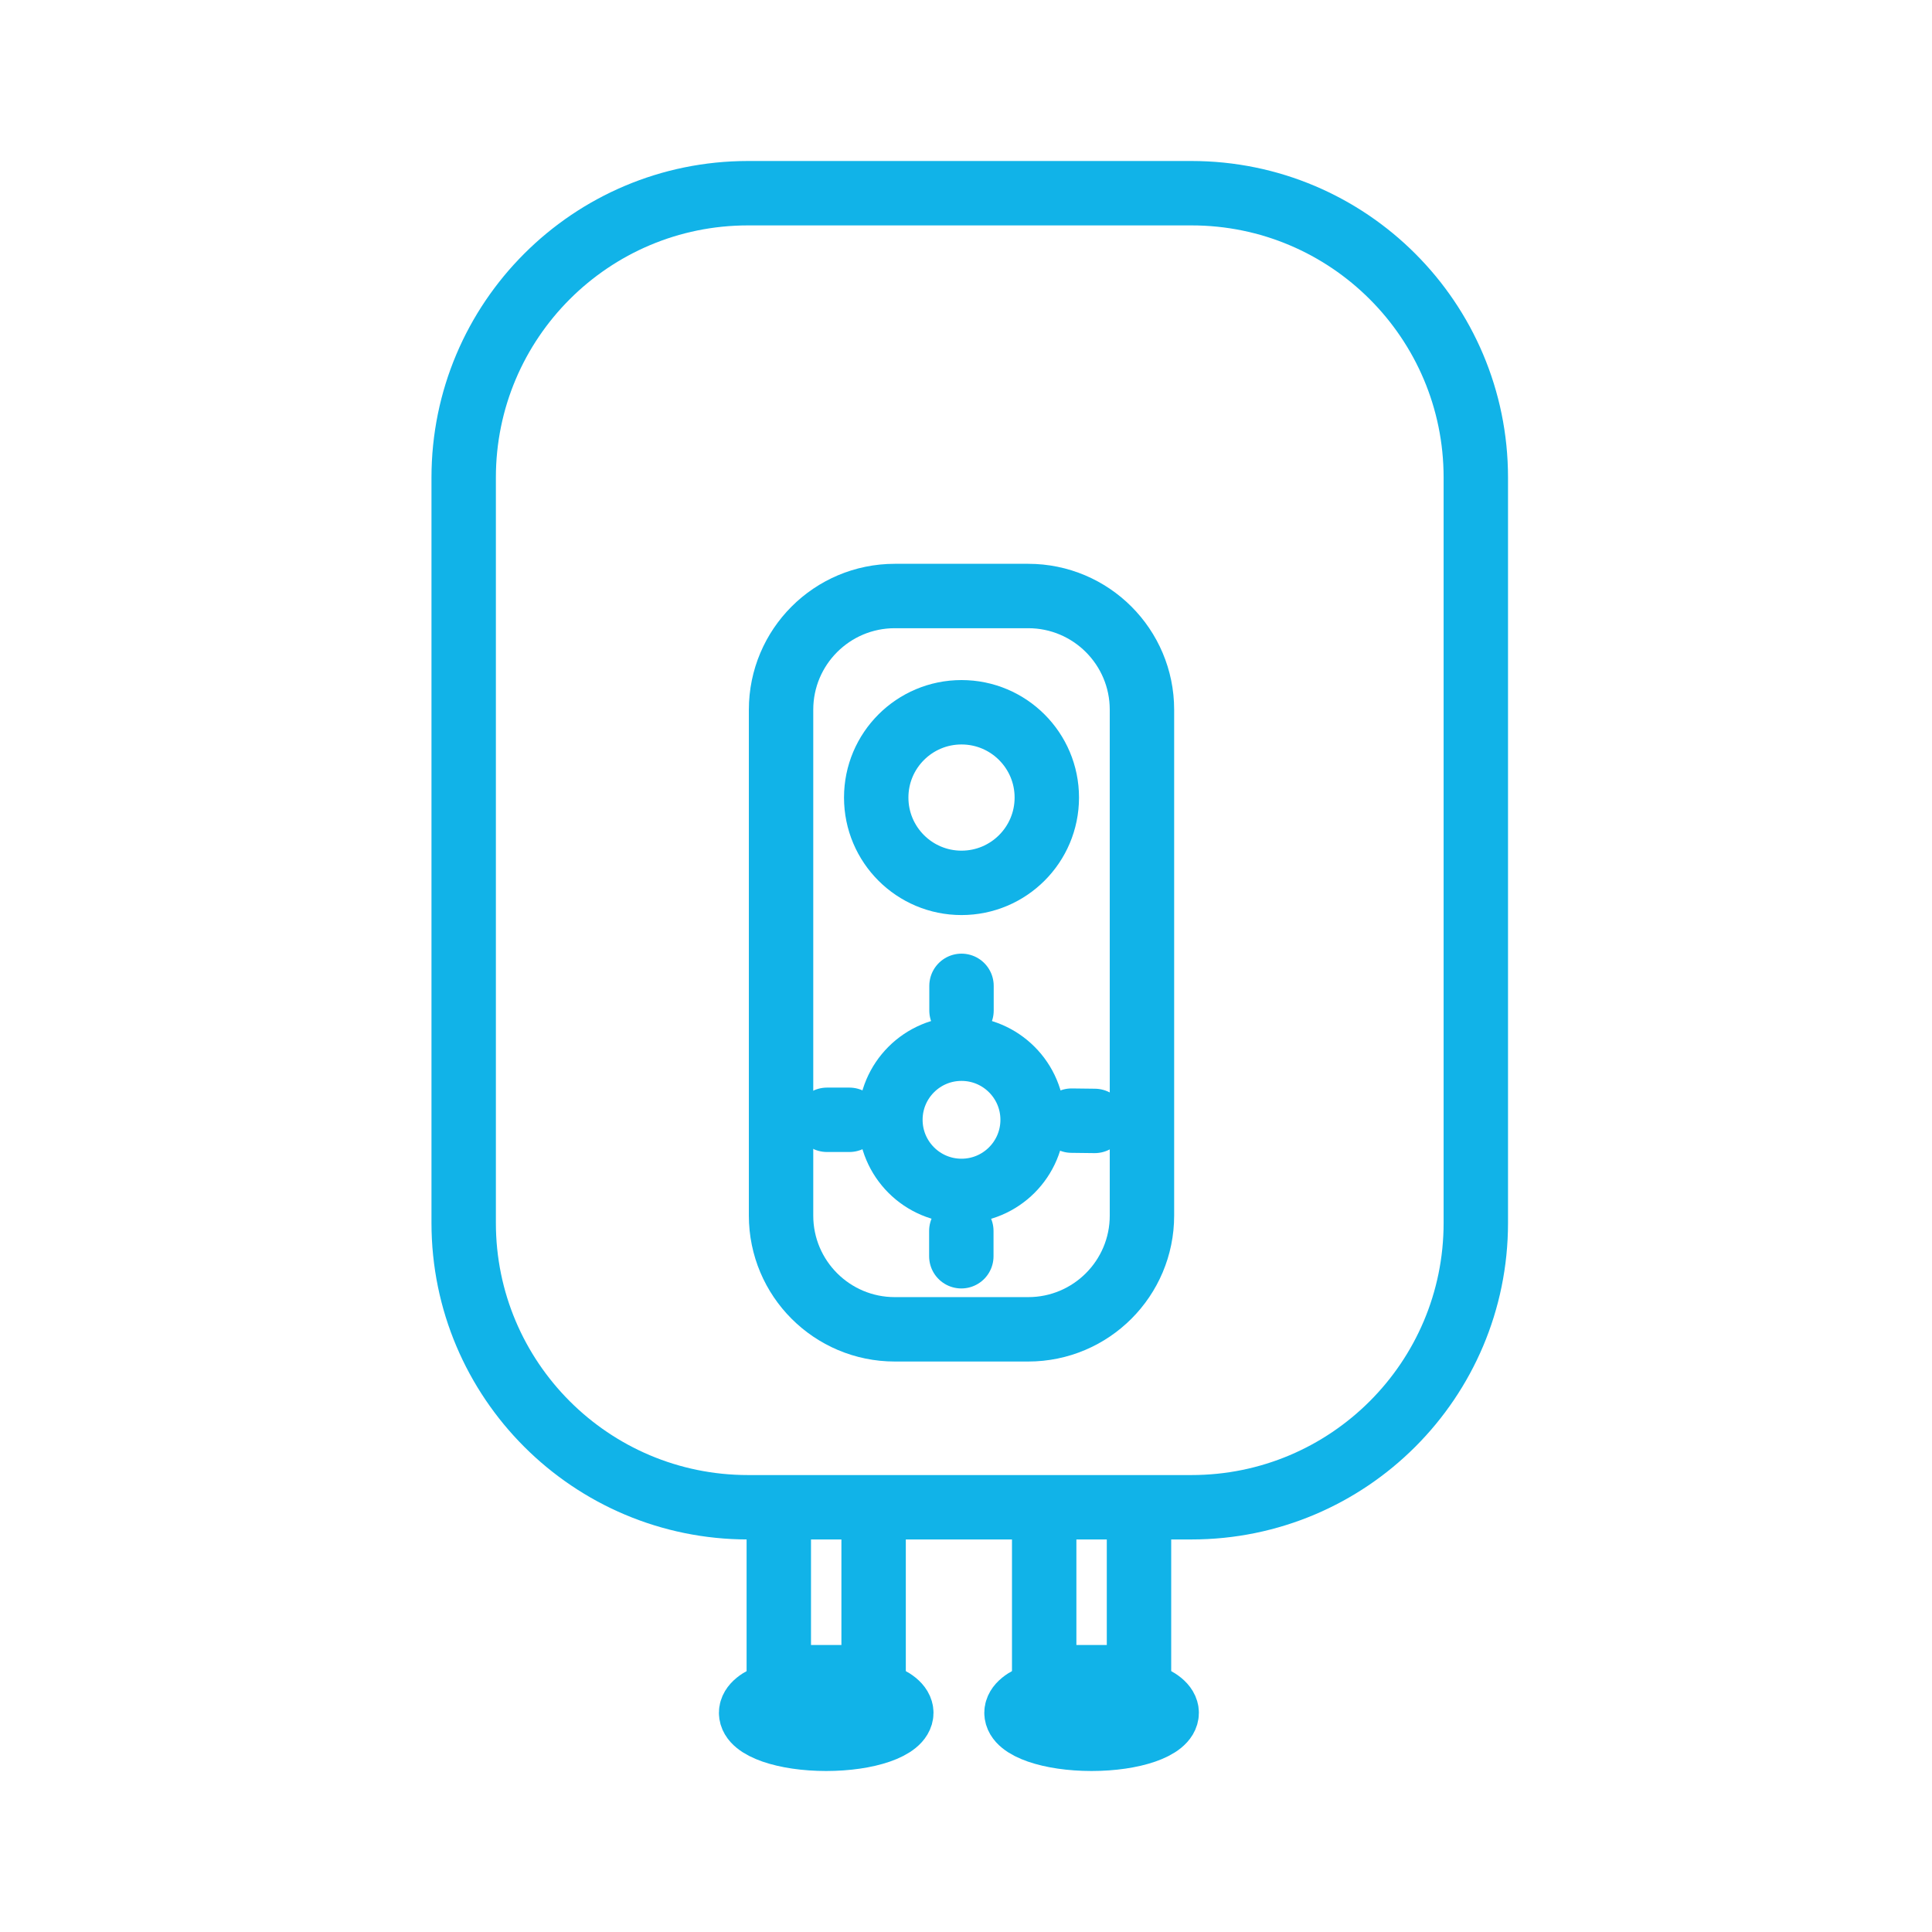
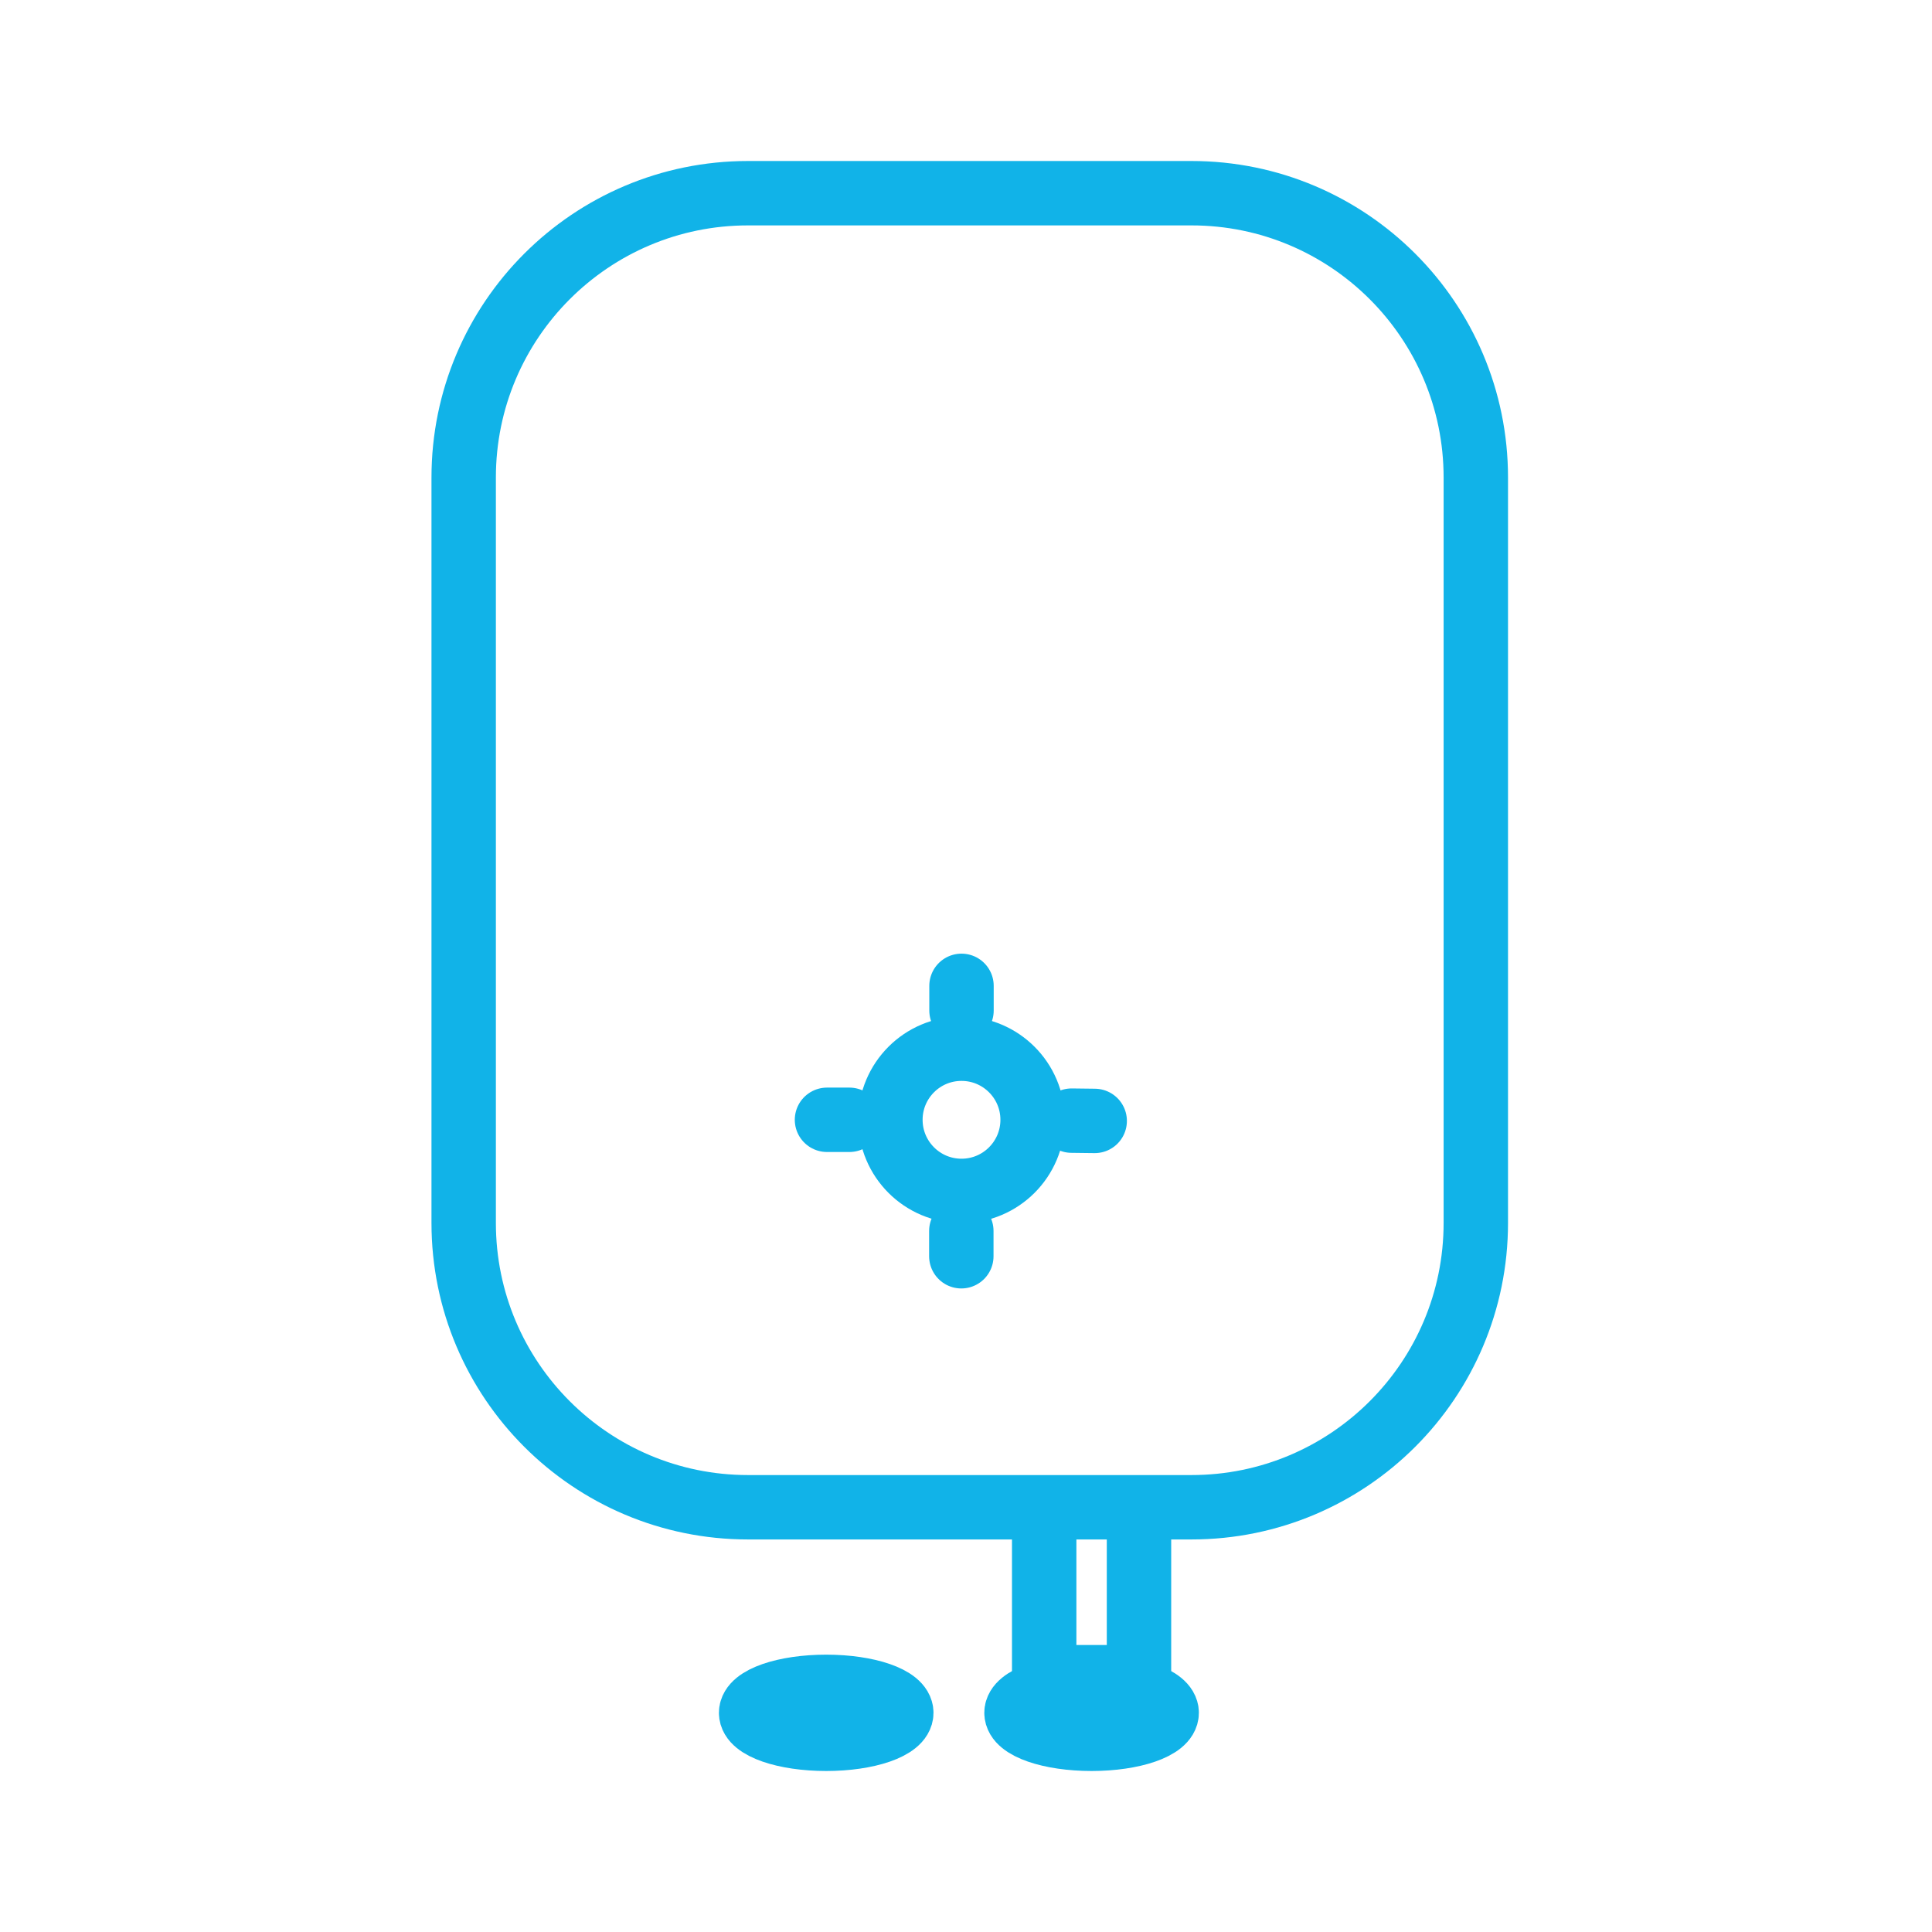
<svg xmlns="http://www.w3.org/2000/svg" width="150" height="150" viewBox="0 0 150 150" fill="none">
-   <path d="M88.661 94.378C88.661 99.254 84.706 103.208 79.831 103.208H69.471C64.595 103.208 60.641 99.254 60.641 94.378V55.104C60.641 50.228 64.595 46.274 69.471 46.274H79.831C84.706 46.274 88.661 50.228 88.661 55.104V94.378Z" stroke="#11B3E8" stroke-width="5" stroke-miterlimit="10" />
-   <path d="M74.651 68.545C78.309 68.545 81.274 65.58 81.274 61.922C81.274 58.265 78.309 55.3 74.651 55.3C70.994 55.3 68.029 58.265 68.029 61.922C68.029 65.58 70.994 68.545 74.651 68.545Z" stroke="#11B3E8" stroke-width="5" stroke-miterlimit="10" />
  <path d="M74.651 92.462C77.7 92.462 80.172 89.99 80.172 86.941C80.172 83.892 77.7 81.421 74.651 81.421C71.603 81.421 69.131 83.892 69.131 86.941C69.131 89.99 71.603 92.462 74.651 92.462Z" stroke="#11B3E8" stroke-width="5" stroke-miterlimit="10" />
  <path d="M74.651 78.459V76.541" stroke="#11B3E8" stroke-width="5" stroke-miterlimit="10" stroke-linecap="round" />
  <path d="M74.637 97.535V95.57" stroke="#11B3E8" stroke-width="5" stroke-miterlimit="10" stroke-linecap="round" />
  <path d="M65.946 86.941H64.207" stroke="#11B3E8" stroke-width="5" stroke-miterlimit="10" stroke-linecap="round" />
  <path d="M84.992 87.028L83.199 87.006" stroke="#11B3E8" stroke-width="5" stroke-miterlimit="10" stroke-linecap="round" />
-   <path d="M60.466 117.023V130.217H67.827V118.495" stroke="#11B3E8" stroke-width="5" stroke-miterlimit="10" />
  <path d="M81.07 118.495V130.217H88.431V117.023" stroke="#11B3E8" stroke-width="5" stroke-miterlimit="10" />
  <path d="M64.146 135C67.366 135 69.976 134.097 69.976 132.984C69.976 131.87 67.366 130.967 64.146 130.967C60.927 130.967 58.317 131.87 58.317 132.984C58.317 134.097 60.927 135 64.146 135Z" stroke="#11B3E8" stroke-width="5" stroke-miterlimit="10" />
  <path d="M84.75 135C87.97 135 90.58 134.097 90.58 132.984C90.58 131.87 87.97 130.967 84.75 130.967C81.531 130.967 78.921 131.87 78.921 132.984C78.921 134.097 81.531 135 84.75 135Z" stroke="#11B3E8" stroke-width="5" stroke-miterlimit="10" />
  <path d="M114.582 94.948C114.582 107.139 104.698 117.023 92.506 117.023H58.076C45.884 117.023 36 107.139 36 94.948V37.076C36 24.884 45.884 15 58.076 15H92.506C104.698 15 114.582 24.884 114.582 37.076V94.948Z" stroke="#11B3E8" stroke-width="5" stroke-miterlimit="10" />
</svg>